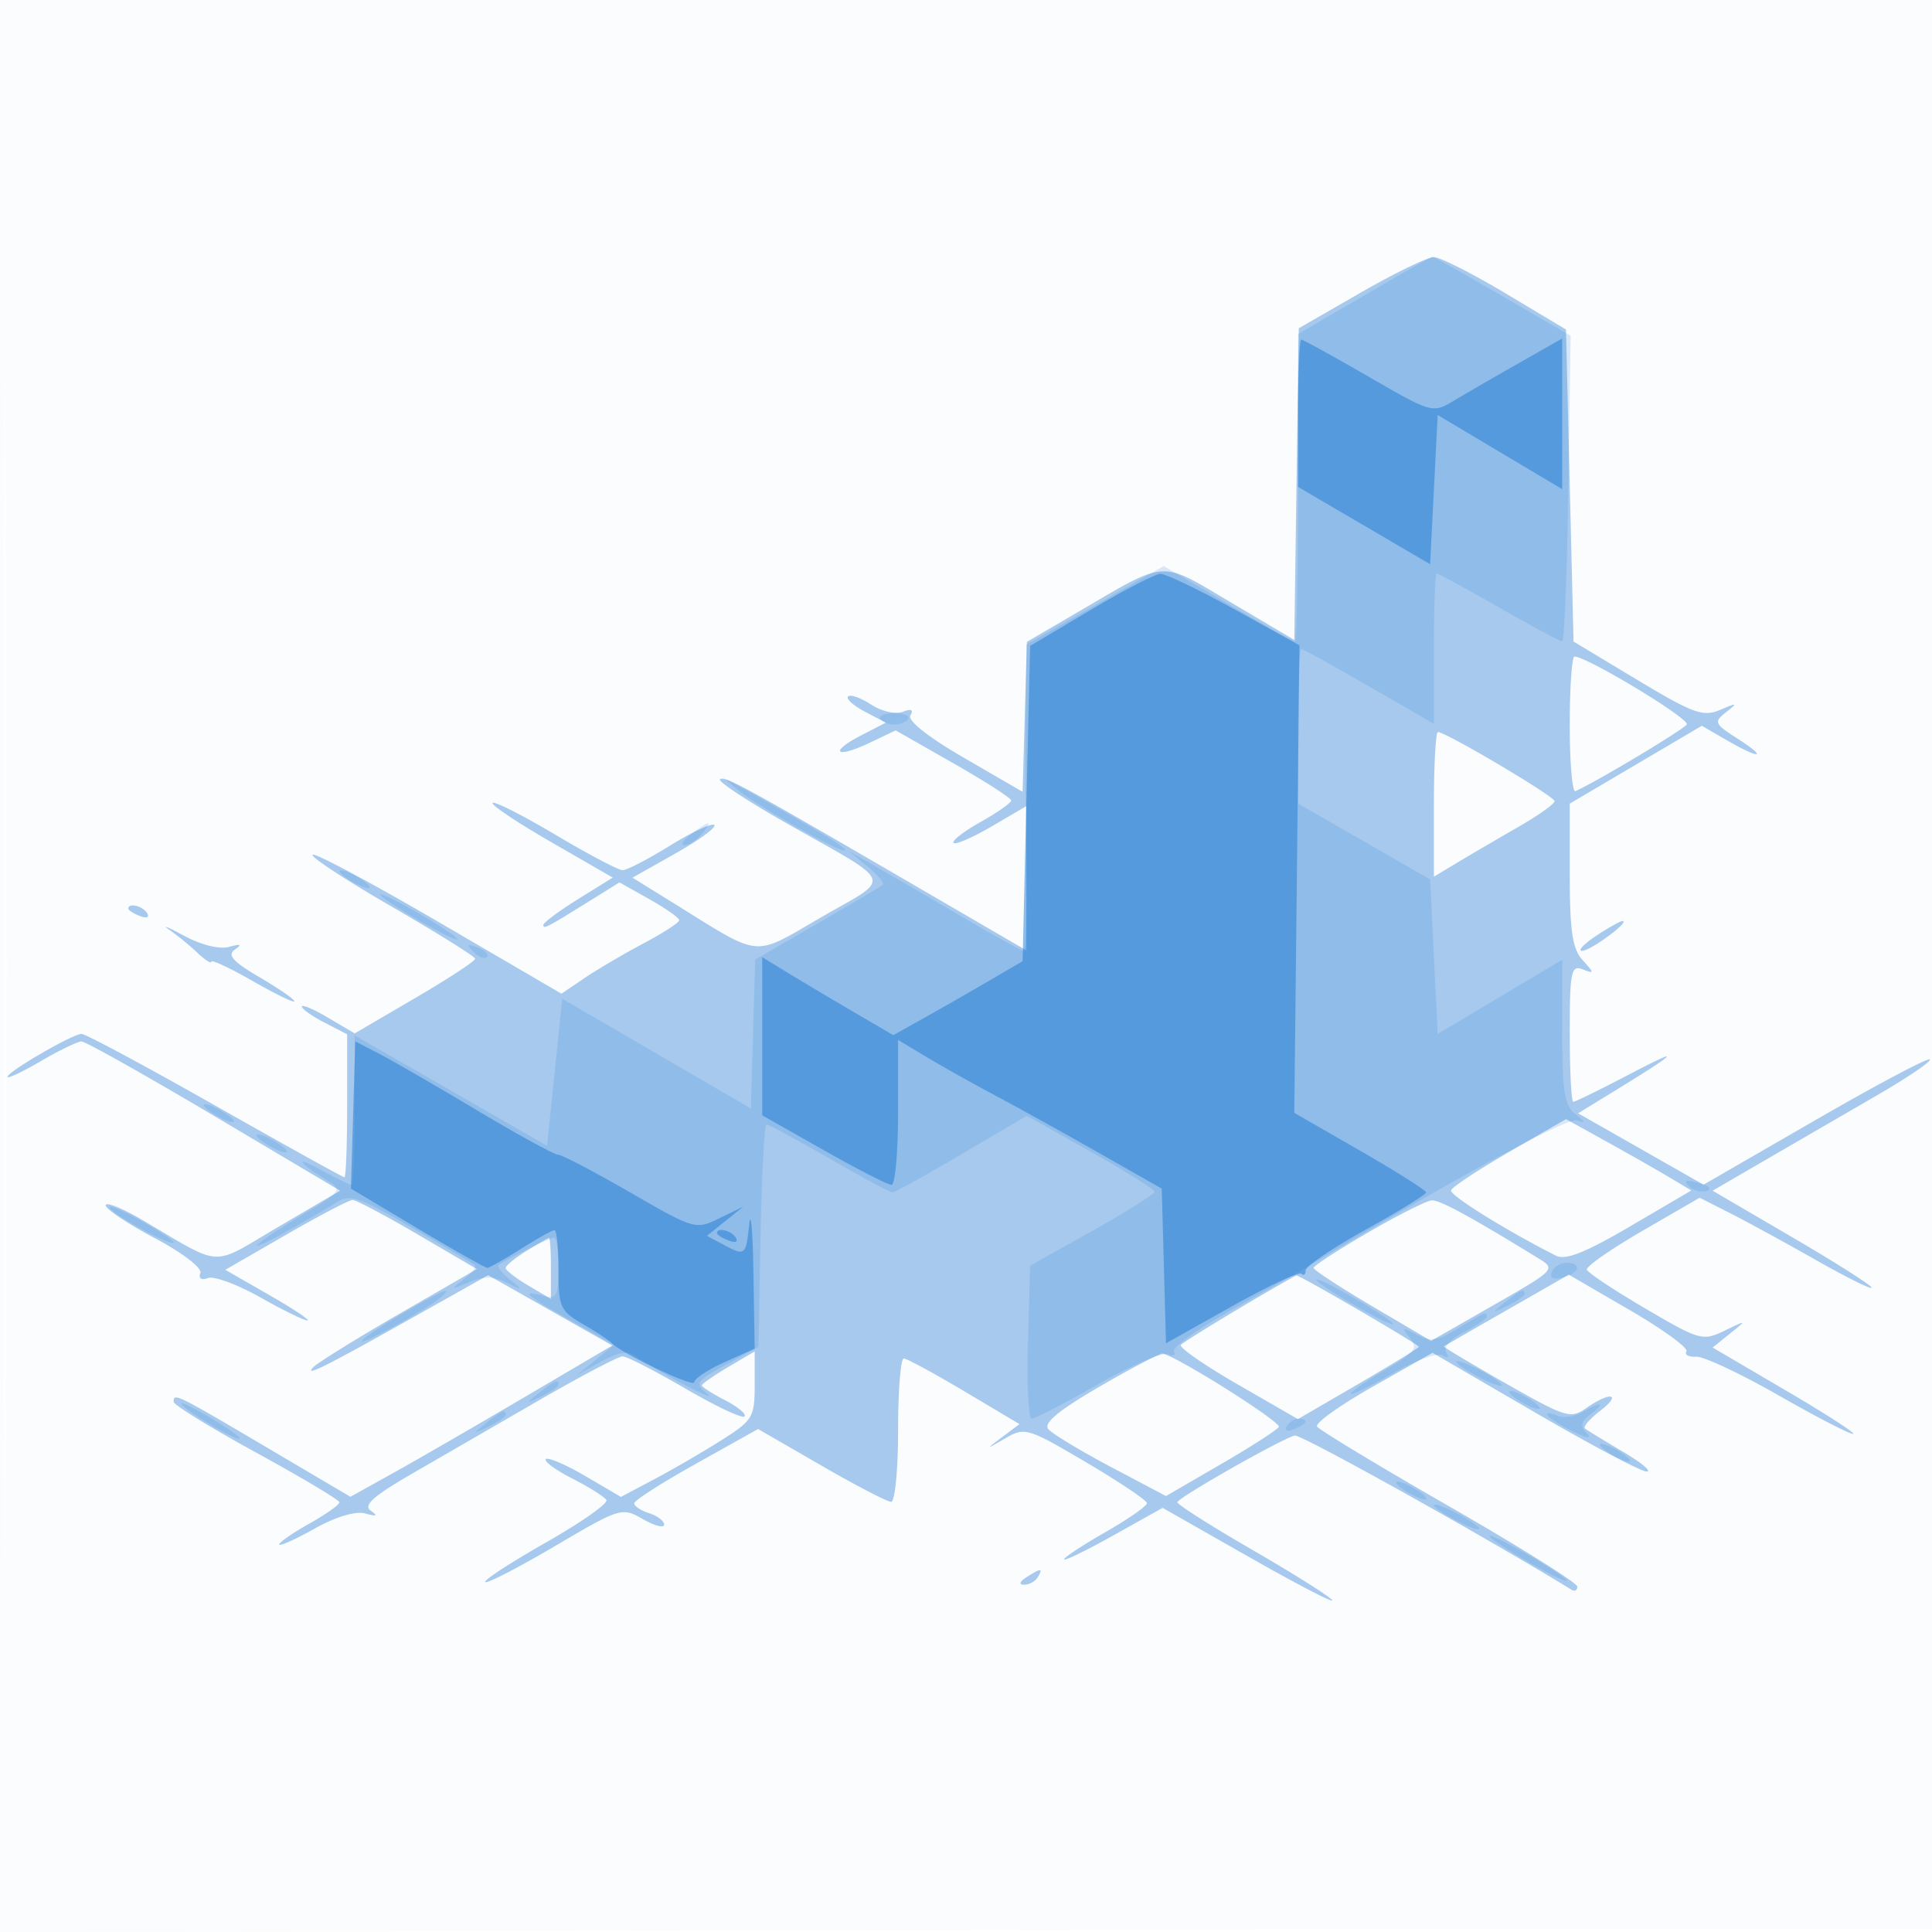
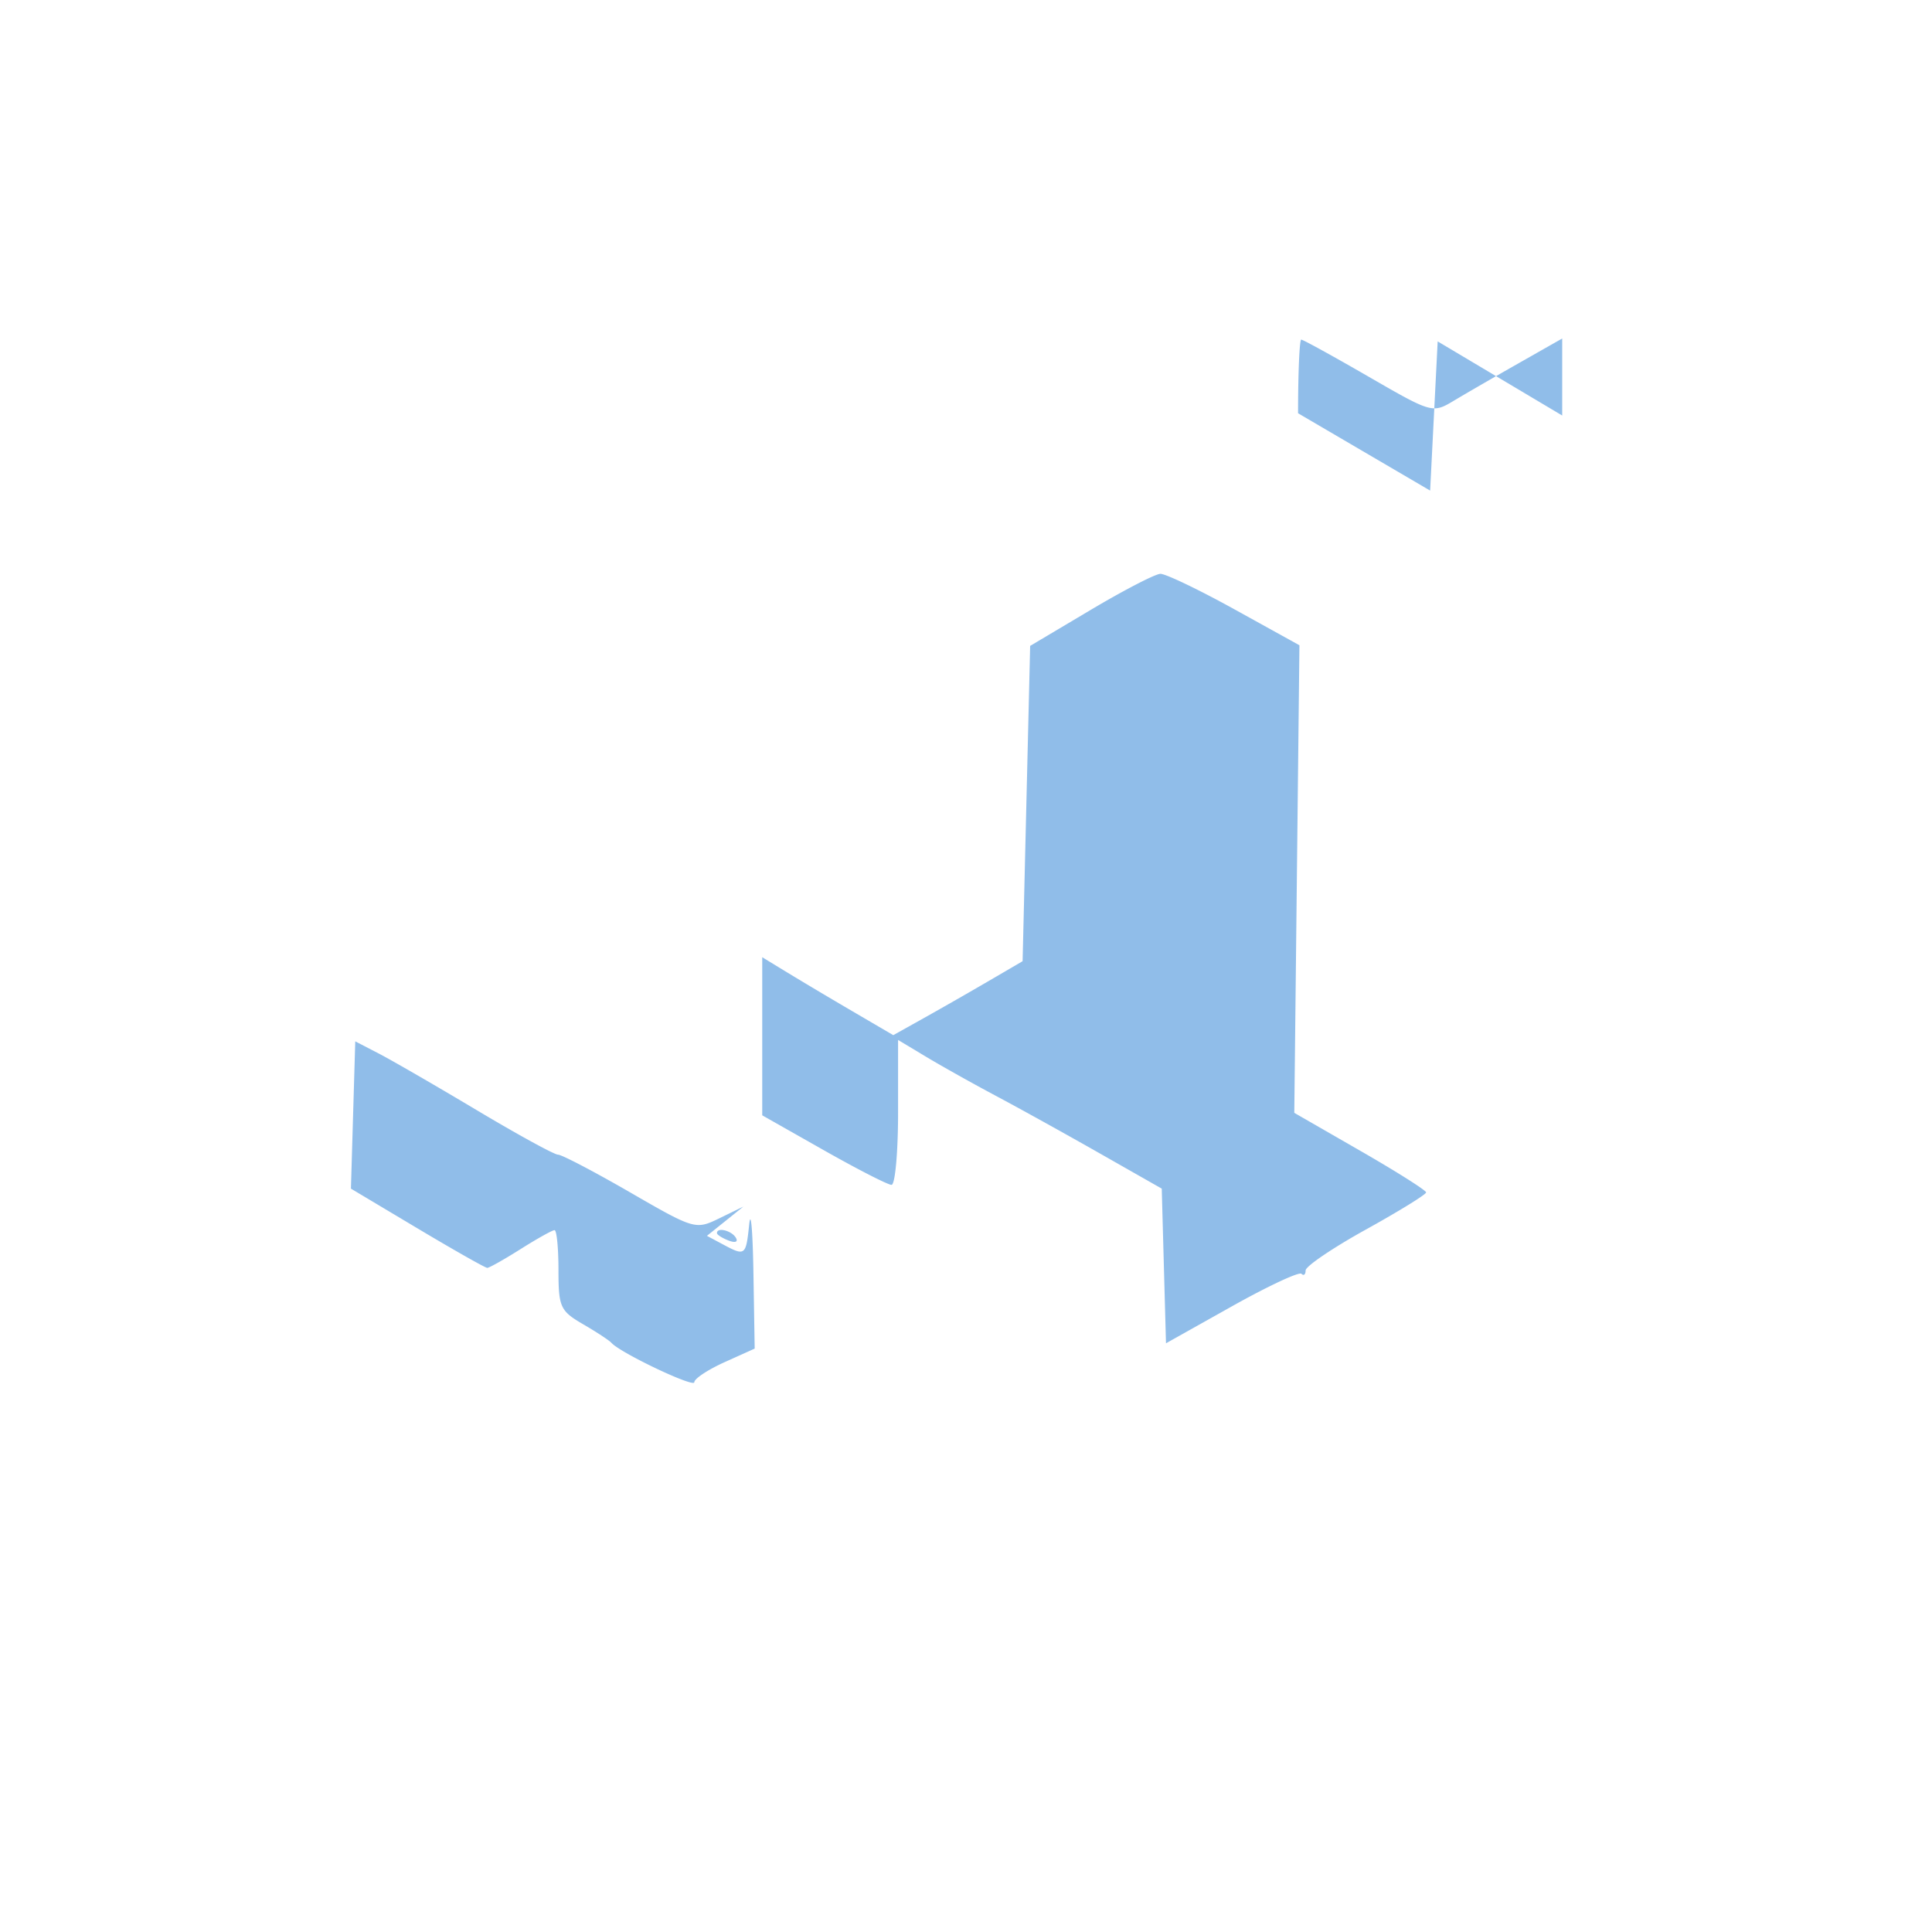
<svg xmlns="http://www.w3.org/2000/svg" width="256" height="256">
-   <path fill-opacity=".016" d="M0 128.004v128.004l128.25-.254 128.25-.254.254-127.75L257.008 0H0v128.004m.485.496c0 70.4.119 99.053.265 63.672.146-35.38.146-92.98 0-128C.604 29.153.485 58.1.485 128.5" fill="#1976D2" fill-rule="evenodd" />
-   <path fill-opacity=".378" d="M180.295 38.778l-8.204 4.722-.296 20.648-.295 20.647-8.418-4.981c-9.52-5.635-8.269-5.713-20.224 1.269l-6.789 3.965-.284 9.936-.285 9.937-7.778-4.511c-4.797-2.782-7.513-4.94-7.086-5.63.455-.737.105-.895-1.024-.461-.953.365-2.82-.064-4.196-.966-1.363-.893-2.729-1.373-3.036-1.067-.306.307.693 1.212 2.22 2.013l2.777 1.455-3.281 1.697c-4.332 2.239-3.339 3.109 1.121.982l3.465-1.652 7.649 4.359c4.206 2.398 7.653 4.615 7.658 4.926.006.311-1.819 1.594-4.055 2.851-2.236 1.257-3.846 2.504-3.578 2.772.268.268 2.547-.72 5.065-2.196L136 106.81V125.933l-14.75-8.58c-22.89-13.316-25.305-14.631-25.854-14.083-.282.282 3.676 2.889 8.796 5.793 14.601 8.281 14.121 7.005 4.682 12.449-9.318 5.374-7.736 5.527-19.719-1.901l-5.346-3.313 5.697-3.214c3.133-1.769 5.448-3.463 5.145-3.766-.303-.303-2.936.922-5.851 2.723-2.915 1.8-5.75 3.271-6.3 3.268-.55-.004-4.548-2.113-8.885-4.689-4.337-2.575-8.09-4.479-8.339-4.229-.249.249 3.229 2.577 7.73 5.173l8.183 4.72-4.594 2.86c-2.527 1.573-4.595 3.11-4.595 3.417 0 .594.406.383 6.293-3.28l3.793-2.361 3.957 2.224c2.176 1.224 3.957 2.48 3.957 2.792 0 .312-2.124 1.692-4.721 3.066-2.596 1.374-6.107 3.436-7.801 4.583l-3.08 2.085-16.232-9.469c-8.927-5.208-16.465-9.235-16.75-8.95-.285.285 4.438 3.383 10.495 6.884 6.058 3.501 11.031 6.608 11.052 6.905.02.298-3.563 2.645-7.963 5.216l-8.001 4.676-3.499-2.065c-1.925-1.135-3.5-1.807-3.5-1.491 0 .315 1.35 1.271 3 2.124l3 1.551v9.475c0 5.211-.161 9.474-.357 9.474-.197 0-7.899-4.275-17.117-9.5S11.337 137 10.811 137C9.627 137 1 142.003 1 142.69c0 .275 1.993-.668 4.428-2.095 2.436-1.427 4.855-2.595 5.376-2.595.521 0 8.443 4.449 17.604 9.886l16.656 9.886-8.181 4.797c-9.145 5.361-7.14 5.469-18.133-.975-2.613-1.531-4.75-2.38-4.75-1.887 0 .493 2.925 2.448 6.499 4.345 3.703 1.964 6.307 3.964 6.051 4.647-.266.713.135.975.989.648.79-.304 3.91.844 6.934 2.551 3.023 1.706 5.841 3.088 6.262 3.072.421-.017-1.855-1.534-5.058-3.371l-5.823-3.34 8.027-4.63c4.414-2.546 8.394-4.629 8.843-4.629.45 0 4.339 2.061 8.642 4.58l7.824 4.58-10.345 5.974c-5.69 3.286-10.795 6.455-11.345 7.043-1.269 1.355 1.613-.091 13.591-6.82l9.592-5.388 8.223 4.659 8.224 4.659-11.815 6.952c-6.498 3.823-14.306 8.333-17.35 10.022l-5.536 3.07-11.298-6.665c-11.814-6.97-12.137-7.128-12.122-5.916.006.412 4.944 3.45 10.975 6.75s10.977 6.255 10.991 6.566c.014.311-1.775 1.577-3.975 2.814-2.2 1.236-4 2.483-4 2.769 0 .287 2.096-.649 4.657-2.081 2.874-1.606 5.459-2.38 6.75-2.02 1.514.422 1.713.32.721-.367-1.034-.716.322-1.931 5.5-4.927 3.78-2.187 11.372-6.576 16.872-9.753 5.5-3.177 10.45-5.775 11-5.774.55.001 4.285 1.915 8.301 4.253 4.015 2.339 7.545 4.008 7.843 3.71.298-.299-.85-1.262-2.551-2.142-1.701-.88-3.093-1.768-3.093-1.975 0-.206 1.575-1.305 3.5-2.44l3.5-2.066v4.489c0 4.208-.272 4.66-4.357 7.251-2.397 1.52-6.385 3.839-8.863 5.154l-4.505 2.39-4.716-2.764c-2.594-1.52-4.949-2.53-5.234-2.245-.286.285 1.294 1.443 3.51 2.574 2.216 1.13 4.249 2.411 4.518 2.846.268.434-3.33 2.962-7.997 5.616-4.666 2.655-8.294 5.018-8.06 5.251.233.234 4.394-1.911 9.245-4.767 8.666-5.1 8.87-5.163 11.64-3.573 1.55.89 2.819 1.219 2.819.732 0-.487-.9-1.172-2-1.521s-1.983-.942-1.962-1.317c.021-.376 3.722-2.742 8.225-5.258l8.186-4.575 8.354 4.825c4.595 2.654 8.769 4.825 9.276 4.825.506 0 .921-4.275.921-9.5s.338-9.495.75-9.489c.412.006 4.031 1.964 8.042 4.35l7.292 4.339-2.292 1.726c-2.248 1.693-2.24 1.696.401.164 2.605-1.51 2.958-1.406 10.726 3.174 4.417 2.605 8.043 5.04 8.056 5.413.014.372-2.45 2.092-5.475 3.823-3.025 1.731-5.5 3.361-5.5 3.622 0 .262 2.937-1.167 6.527-3.174l6.527-3.65 11.493 6.538c6.321 3.596 11.258 6.158 10.971 5.693-.288-.466-5.022-3.448-10.52-6.629-5.499-3.181-9.995-6.034-9.991-6.342.007-.572 13.645-8.329 15.553-8.845.78-.211 25.488 13.556 36.69 20.444.412.254.75.063.75-.423 0-.487-7.646-5.276-16.992-10.642s-17.218-10.123-17.495-10.571c-.276-.447 3.054-2.829 7.401-5.291l7.903-4.478 13.529 7.874c7.441 4.331 14.119 7.87 14.841 7.865.722-.006-.712-1.201-3.187-2.657-2.475-1.456-4.718-2.832-4.985-3.059-.267-.226.633-1.271 2-2.321 2.972-2.284 1.393-2.628-1.8-.392-2.107 1.476-2.692 1.298-10.657-3.232-4.635-2.637-8.344-4.853-8.243-4.926.102-.073 3.869-2.241 8.371-4.819l8.186-4.686 8.046 4.675c4.425 2.571 7.819 5.042 7.542 5.49-.277.448.294.764 1.268.702.975-.062 5.845 2.215 10.824 5.06 4.978 2.846 9.466 5.174 9.973 5.174.507 0-3.469-2.574-8.835-5.721l-9.755-5.721 2.282-1.839c2.281-1.838 2.281-1.838-.717-.39-2.883 1.393-3.293 1.278-10.5-2.952-4.125-2.421-7.607-4.734-7.737-5.14-.13-.405 3.18-2.716 7.355-5.135l7.591-4.399 4.146 2.106c2.28 1.159 7.407 3.96 11.395 6.225 3.988 2.265 7.25 3.88 7.25 3.588 0-.292-4.741-3.303-10.536-6.69l-10.536-6.158 7.286-4.231c4.007-2.327 10.583-6.141 14.613-8.476 4.03-2.335 7.127-4.447 6.881-4.692-.245-.246-7.091 3.389-15.213 8.078l-14.767 8.524-8.312-4.728-8.313-4.729 5.199-3.189c8.249-5.062 8.74-5.716 1.414-1.882-3.732 1.953-6.994 3.551-7.25 3.551-.256 0-.466-4.098-.466-9.107 0-8.148.178-9.039 1.694-8.457 1.592.611 1.592.537 0-1.222-1.34-1.48-1.694-3.843-1.694-11.302v-9.43l8.75-5.155 8.75-5.156 3.307 1.914c4.453 2.578 5.522 2.412 1.413-.219-3.062-1.961-3.162-2.194-1.5-3.5 1.585-1.246 1.5-1.279-.784-.307-2.266.965-3.544.503-11-3.977l-8.436-5.07-.5-20.673-.5-20.673-8-4.789c-4.4-2.633-8.675-4.796-9.5-4.805-.825-.009-5.192 2.109-9.705 4.706M208 96.083c0 4.996.338 8.934.75 8.75 2.79-1.24 14.329-8.152 14.753-8.838.453-.734-13.209-8.995-14.876-8.995-.345 0-.627 4.087-.627 9.083m-18 10.499v9.581l3.25-1.95a590.81 590.81 0 018-4.676c2.613-1.5 4.745-3.022 4.739-3.382-.01-.637-14.392-9.155-15.457-9.155-.292 0-.532 4.312-.532 9.582M17 120.393c0 .216.698.661 1.552.989.89.341 1.291.173.941-.393-.587-.951-2.493-1.406-2.493-.596m5.412 2.801c1.052.718 2.739 2.093 3.75 3.056 1.011.963 1.838 1.492 1.838 1.177 0-.316 2.475.842 5.5 2.573 3.025 1.731 5.5 2.932 5.5 2.668 0-.263-2.081-1.697-4.624-3.188-3.541-2.075-4.302-2.932-3.25-3.66.987-.683.772-.783-.765-.353-1.274.356-3.698-.247-6-1.491-2.123-1.149-3-1.501-1.949-.782M211.5 124c-1.65 1.093-2.487 1.99-1.861 1.993 1.093.007 6.388-3.898 5.361-3.953-.275-.015-1.85.867-3.5 1.96m-11.491 28.616c-4.119 2.38-7.601 4.677-7.737 5.106-.206.65 7.186 5.258 13.885 8.656 1.277.647 3.86-.37 9.842-3.878l8.111-4.755-2.805-1.68c-1.543-.925-5.28-3.052-8.305-4.729l-5.5-3.047-7.491 4.327m-18.726 10.689c-3.97 2.307-7.221 4.42-7.226 4.695-.004.275 3.495 2.565 7.776 5.088l7.785 4.588 8.298-4.745c8.171-4.671 8.262-4.766 5.941-6.192-9.039-5.55-13.049-7.732-14.122-7.684-.679.031-4.483 1.943-8.452 4.25M69.75 165.758c-1.513.938-2.75 1.954-2.75 2.258 0 .304 1.35 1.35 3 2.325l3 1.772v-4.056c0-2.232-.112-4.045-.25-4.03-.138.014-1.487.793-3 1.731m94.52 7.567c-3.977 2.366-7.487 4.558-7.8 4.872-.314.314 3.047 2.657 7.468 5.207l8.039 4.636 8.011-4.655c4.407-2.56 8.012-4.78 8.012-4.932 0-.302-15.717-9.46-16.203-9.442-.164.006-3.551 1.948-7.527 4.314m-18.547 10.395c-5.457 3.166-7.49 4.849-6.816 5.646.529.623 4.253 2.874 8.277 5.002l7.316 3.867 7.241-4.199c3.983-2.309 7.454-4.542 7.712-4.961.377-.609-13.149-9.161-15.374-9.721-.318-.08-4.078 1.884-8.356 4.366M136 209c-.901.582-1.025.975-.309.985.655.008 1.469-.435 1.809-.985.767-1.242.421-1.242-1.5 0" fill="#1976D2" fill-rule="evenodd" />
-   <path fill-opacity=".154" d="M180.75 39.157L172 44.259v20.37c0 11.204-.183 20.371-.406 20.371-.223 0-4.227-2.249-8.898-4.998l-8.491-4.998-9.103 5.208L136 85.421l-.088 10.039a983.321 983.321 0 00.077 20.29c.092 5.638-.056 10.25-.329 10.25-.272 0-4.019-2.071-8.327-4.602A1423.558 1423.558 0 00116 114.799l-3.5-1.997 2.485 2.031c1.367 1.117 2.267 2.206 2 2.421-.267.214-4.182 2.529-8.701 5.143l-8.216 4.753-.284 9.865-.284 9.866-12.5-7.269-12.5-7.268-1 9.741-1 9.742-12.75-7.31-12.75-7.31v9.896c0 5.444-.199 9.897-.443 9.897-.243 0-2.156-.942-4.25-2.093-3.605-1.983-2.569-.677 1.356 1.709 1.648 1.002 1.338 1.414-3.004 4-6.869 4.093-9.126 6.099-3.159 2.81 2.75-1.516 5.922-3.35 7.049-4.075 1.821-1.171 2.934-.804 10 3.301 4.373 2.541 8.143 4.788 8.378 4.994.235.206-.44 1.052-1.5 1.881-1.794 1.401-1.746 1.428.697.386 1.951-.832 3.232-.822 5 .039 2.248 1.096 2.272 1.075.449-.387-1.06-.849-1.735-1.717-1.5-1.927.716-.643 6.791-3.638 7.377-3.638.303 0 .55 1.852.55 4.117 0 3.624-.239 4.054-2 3.593-3.182-.832-2.391-.121 3.68 3.305l5.68 3.205-2.43 1.973-2.43 1.974 3.184-1.76c2.223-1.229 3.582-1.457 4.5-.756 2.272 1.735 11.409 6.55 9.515 5.015-1.68-1.363-1.513-1.619 2.5-3.831l4.301-2.371.277-14.732c.152-8.103.51-14.732.796-14.732.286 0 4.031 2.025 8.322 4.5 4.291 2.475 8.053 4.5 8.359 4.5.307 0 4.439-2.284 9.182-5.076l8.623-5.075 8.471 4.754c4.658 2.615 8.459 5.012 8.446 5.326-.014.314-3.726 2.644-8.25 5.178l-8.226 4.607-.285 10.143c-.157 5.579.068 10.14.5 10.136.432-.005 4.354-2.046 8.716-4.538 4.362-2.492 8.548-4.293 9.302-4.004.754.289 1.121.122.815-.373-.305-.494 3.159-2.984 7.698-5.533 4.54-2.549 8.929-5.044 9.754-5.543 18.125-10.968 34.675-19.97 35.925-19.539 1.227.422 1.188.241-.175-.821-1.449-1.128-1.75-3.003-1.75-10.911v-9.548l-8.25 4.911-8.25 4.911-.5-10.24-.5-10.24-8.733-5.013-8.734-5.012-.016-10.25c-.009-5.638.173-10.25.404-10.25.232 0 4.282 2.23 9 4.954L190 95.909v-9.955c0-5.474.173-9.954.385-9.954.212 0 3.924 2.022 8.25 4.493 4.326 2.47 8.09 4.492 8.365 4.492.275-.001.64-9.11.811-20.243l.31-20.242-9.025-5.25c-4.963-2.888-9.153-5.238-9.31-5.223-.157.016-4.223 2.324-9.036 5.13M116.655 95.25c.254.412 1.085.75 1.845.75s1.591-.338 1.845-.75c.255-.412-.575-.75-1.845-.75s-2.1.338-1.845.75m-18.832 9.46c2.692 2.212 14.177 8.654 14.177 7.953 0-.431-3.444-2.522-13-7.893-3.298-1.854-3.366-1.858-1.177-.06m-6.264 5.822c-1.068.807-1.46 1.468-.873 1.468.588 0 1.629-.675 2.314-1.5 1.557-1.876 1.067-1.866-1.441.032M45 115.43c0 .275.9.981 2 1.57 1.1.589 2 .845 2 .57s-.9-.981-2-1.57c-1.1-.589-2-.845-2-.57m5.5 3.272c.55.568 3.25 2.291 6 3.83 2.75 1.538 4.55 2.333 4 1.766-.55-.568-3.25-2.291-6-3.83-2.75-1.538-4.55-2.333-4-1.766m12.233 7.422c.679.684 1.486.991 1.793.683.308-.308-.247-.867-1.233-1.243-1.425-.542-1.54-.428-.56.56M27 146.43c0 .275.9.981 2 1.57 1.1.589 2 .845 2 .57s-.9-.981-2-1.57c-1.1-.589-2-.845-2-.57m7 4c0 .275.9.981 2 1.57 1.1.589 2 .845 2 .57s-.9-.981-2-1.57c-1.1-.589-2-.845-2-.57m189.768 6.738c.582.582 1.647.86 2.369.62.749-.25.295-.703-1.057-1.057-1.663-.435-2.054-.305-1.312.437m-209.224 2.903c.649 1.05 8.456 5.237 8.456 4.535 0-.239-2.036-1.573-4.524-2.963-2.488-1.391-4.257-2.098-3.932-1.572m191.074 8.482c-.303.791.21 1.043 1.457.717 2.256-.59 2.581-1.937.468-1.937-.801 0-1.668.549-1.925 1.22m-31.118 1.149c.55.568 3.25 2.291 6 3.83 2.75 1.538 4.55 2.333 4 1.766-.55-.568-3.25-2.291-6-3.83-2.75-1.538-4.55-2.333-4-1.766m-121.25 4.403c-2.888 1.683-5.25 3.291-5.25 3.573 0 .555 8.893-4.39 10.45-5.811 1.695-1.547.155-.884-5.2 2.238m146.191-1.55c-1.864 1.494-1.852 1.512.309.465 1.238-.6 2.25-1.3 2.25-1.555 0-.765-.519-.544-2.559 1.09m-6.235 3.461c-2.716 1.656-3.68 1.802-5.5.832-1.961-1.045-2.06-.999-.897.412 1.134 1.375.702 1.942-3.25 4.258-2.508 1.47-4.559 2.887-4.559 3.15 0 .264 2.47-.934 5.488-2.661 3.018-1.727 6.013-2.816 6.654-2.419.712.44.899.287.48-.391-.399-.645.585-1.77 2.345-2.68 1.668-.863 3.033-1.782 3.033-2.043 0-.721-.247-.621-3.794 1.542m-.206 4.433c0 .275 1.35 1.198 3 2.051 1.65.853 3 1.326 3 1.051 0-.275-1.35-1.198-3-2.051-1.65-.853-3-1.326-3-1.051m-121.559 4.106c-1.864 1.494-1.852 1.512.309.465 1.237-.6 2.25-1.3 2.25-1.555 0-.765-.519-.544-2.559 1.09M200 184.43c0 .275.9.981 2 1.57 1.1.589 2 .845 2 .57s-.9-.981-2-1.57c-1.1-.589-2-.845-2-.57m-175.5 2.06c2.234 1.857 8.569 5.282 7 3.784-.55-.525-2.8-1.965-5-3.2s-3.1-1.498-2-.584m185.189.624c-.996.579-2.458.805-3.25.501-2.7-1.036-1.447.329 1.811 1.974 1.937.977 2.759 1.122 2.035.36-.959-1.01-.854-1.554.5-2.582 2.064-1.568 1.42-1.717-1.096-.253m-145.248 1.441c-1.864 1.494-1.852 1.512.309.465 1.237-.6 2.25-1.3 2.25-1.555 0-.765-.519-.544-2.559 1.09m106.066.434c-.35.566.051.734.941.393 1.732-.665 2.049-1.382.611-1.382-.518 0-1.216.445-1.552.989M212 191.43c0 .275.9.981 2 1.57 1.1.589 2 .845 2 .57s-.9-.981-2-1.57c-1.1-.589-2-.845-2-.57m-27 5c0 .275.9.981 2 1.57 1.1.589 2 .845 2 .57s-.9-.981-2-1.57c-1.1-.589-2-.845-2-.57m5 3.019c0 .275 1.35 1.198 3 2.051 1.65.853 3 1.326 3 1.051 0-.275-1.35-1.198-3-2.051-1.65-.853-3-1.326-3-1.051m7.5 4.253c.55.568 3.25 2.291 6 3.83 2.75 1.538 4.55 2.333 4 1.766-.55-.568-3.25-2.291-6-3.83-2.75-1.538-4.55-2.333-4-1.766" fill="#1976D2" fill-rule="evenodd" />
-   <path fill-opacity=".477" d="M172 54.759v9.759l8.75 5.123 8.75 5.123.5-9.884.5-9.885 8.25 4.911 8.25 4.911V44.853l-5.75 3.266c-3.162 1.796-7.031 4.033-8.597 4.971-2.827 1.694-2.91 1.671-11.329-3.192-4.665-2.694-8.671-4.898-8.903-4.898-.231 0-.421 4.391-.421 9.759m-27.5 26.069l-8 4.756-.5 20.89-.5 20.889-4.5 2.628a618.413 618.413 0 01-8.568 4.9l-4.067 2.272-5.433-3.179a691.759 691.759 0 01-8.682-5.163l-3.25-1.984v20.95l8.131 4.606c4.472 2.534 8.522 4.607 9 4.607.478 0 .869-4.319.869-9.599v-9.599l3.75 2.25c2.063 1.237 6.225 3.566 9.25 5.176 3.025 1.609 9.198 5.029 13.718 7.599l8.219 4.673.281 10.247.282 10.247 8.701-4.88c4.785-2.683 8.948-4.632 9.25-4.33.302.302.549.102.549-.445s3.593-2.985 7.984-5.417 7.984-4.647 7.983-4.922c0-.275-3.93-2.76-8.734-5.521l-8.733-5.022.34-30.978.341-30.979-8.589-4.75c-4.723-2.612-9.151-4.734-9.84-4.714-.689.02-4.852 2.176-9.252 4.792m-97.714 66.915L46.5 157.5l8.795 5.25c4.838 2.887 9.009 5.25 9.27 5.25.261 0 2.257-1.125 4.435-2.5 2.178-1.375 4.194-2.5 4.48-2.5.286 0 .52 2.378.52 5.284 0 4.908.232 5.42 3.25 7.175 1.787 1.04 3.479 2.149 3.758 2.466C82.189 179.261 92 183.926 92 183.152c0-.467 1.8-1.66 4-2.652l4-1.804-.168-10.098c-.093-5.554-.345-8.41-.56-6.348-.435 4.158-.521 4.222-3.501 2.627l-2.098-1.122 2.414-1.938 2.413-1.937-3.185 1.552c-3.141 1.531-3.305 1.483-11.829-3.44-4.754-2.746-9.048-4.992-9.541-4.992-.494 0-5.343-2.655-10.777-5.9-5.433-3.244-11.278-6.622-12.987-7.506l-3.108-1.608-.287 9.757M95 163.393c0 .216.698.661 1.552.989.89.341 1.291.173.941-.393-.587-.951-2.493-1.406-2.493-.596" fill="#1976D2" fill-rule="evenodd" />
+   <path fill-opacity=".477" d="M172 54.759l8.75 5.123 8.75 5.123.5-9.884.5-9.885 8.25 4.911 8.25 4.911V44.853l-5.75 3.266c-3.162 1.796-7.031 4.033-8.597 4.971-2.827 1.694-2.91 1.671-11.329-3.192-4.665-2.694-8.671-4.898-8.903-4.898-.231 0-.421 4.391-.421 9.759m-27.5 26.069l-8 4.756-.5 20.89-.5 20.889-4.5 2.628a618.413 618.413 0 01-8.568 4.9l-4.067 2.272-5.433-3.179a691.759 691.759 0 01-8.682-5.163l-3.25-1.984v20.95l8.131 4.606c4.472 2.534 8.522 4.607 9 4.607.478 0 .869-4.319.869-9.599v-9.599l3.75 2.25c2.063 1.237 6.225 3.566 9.25 5.176 3.025 1.609 9.198 5.029 13.718 7.599l8.219 4.673.281 10.247.282 10.247 8.701-4.88c4.785-2.683 8.948-4.632 9.25-4.33.302.302.549.102.549-.445s3.593-2.985 7.984-5.417 7.984-4.647 7.983-4.922c0-.275-3.93-2.76-8.734-5.521l-8.733-5.022.34-30.978.341-30.979-8.589-4.75c-4.723-2.612-9.151-4.734-9.84-4.714-.689.02-4.852 2.176-9.252 4.792m-97.714 66.915L46.5 157.5l8.795 5.25c4.838 2.887 9.009 5.25 9.27 5.25.261 0 2.257-1.125 4.435-2.5 2.178-1.375 4.194-2.5 4.48-2.5.286 0 .52 2.378.52 5.284 0 4.908.232 5.42 3.25 7.175 1.787 1.04 3.479 2.149 3.758 2.466C82.189 179.261 92 183.926 92 183.152c0-.467 1.8-1.66 4-2.652l4-1.804-.168-10.098c-.093-5.554-.345-8.41-.56-6.348-.435 4.158-.521 4.222-3.501 2.627l-2.098-1.122 2.414-1.938 2.413-1.937-3.185 1.552c-3.141 1.531-3.305 1.483-11.829-3.44-4.754-2.746-9.048-4.992-9.541-4.992-.494 0-5.343-2.655-10.777-5.9-5.433-3.244-11.278-6.622-12.987-7.506l-3.108-1.608-.287 9.757M95 163.393c0 .216.698.661 1.552.989.89.341 1.291.173.941-.393-.587-.951-2.493-1.406-2.493-.596" fill="#1976D2" fill-rule="evenodd" />
</svg>